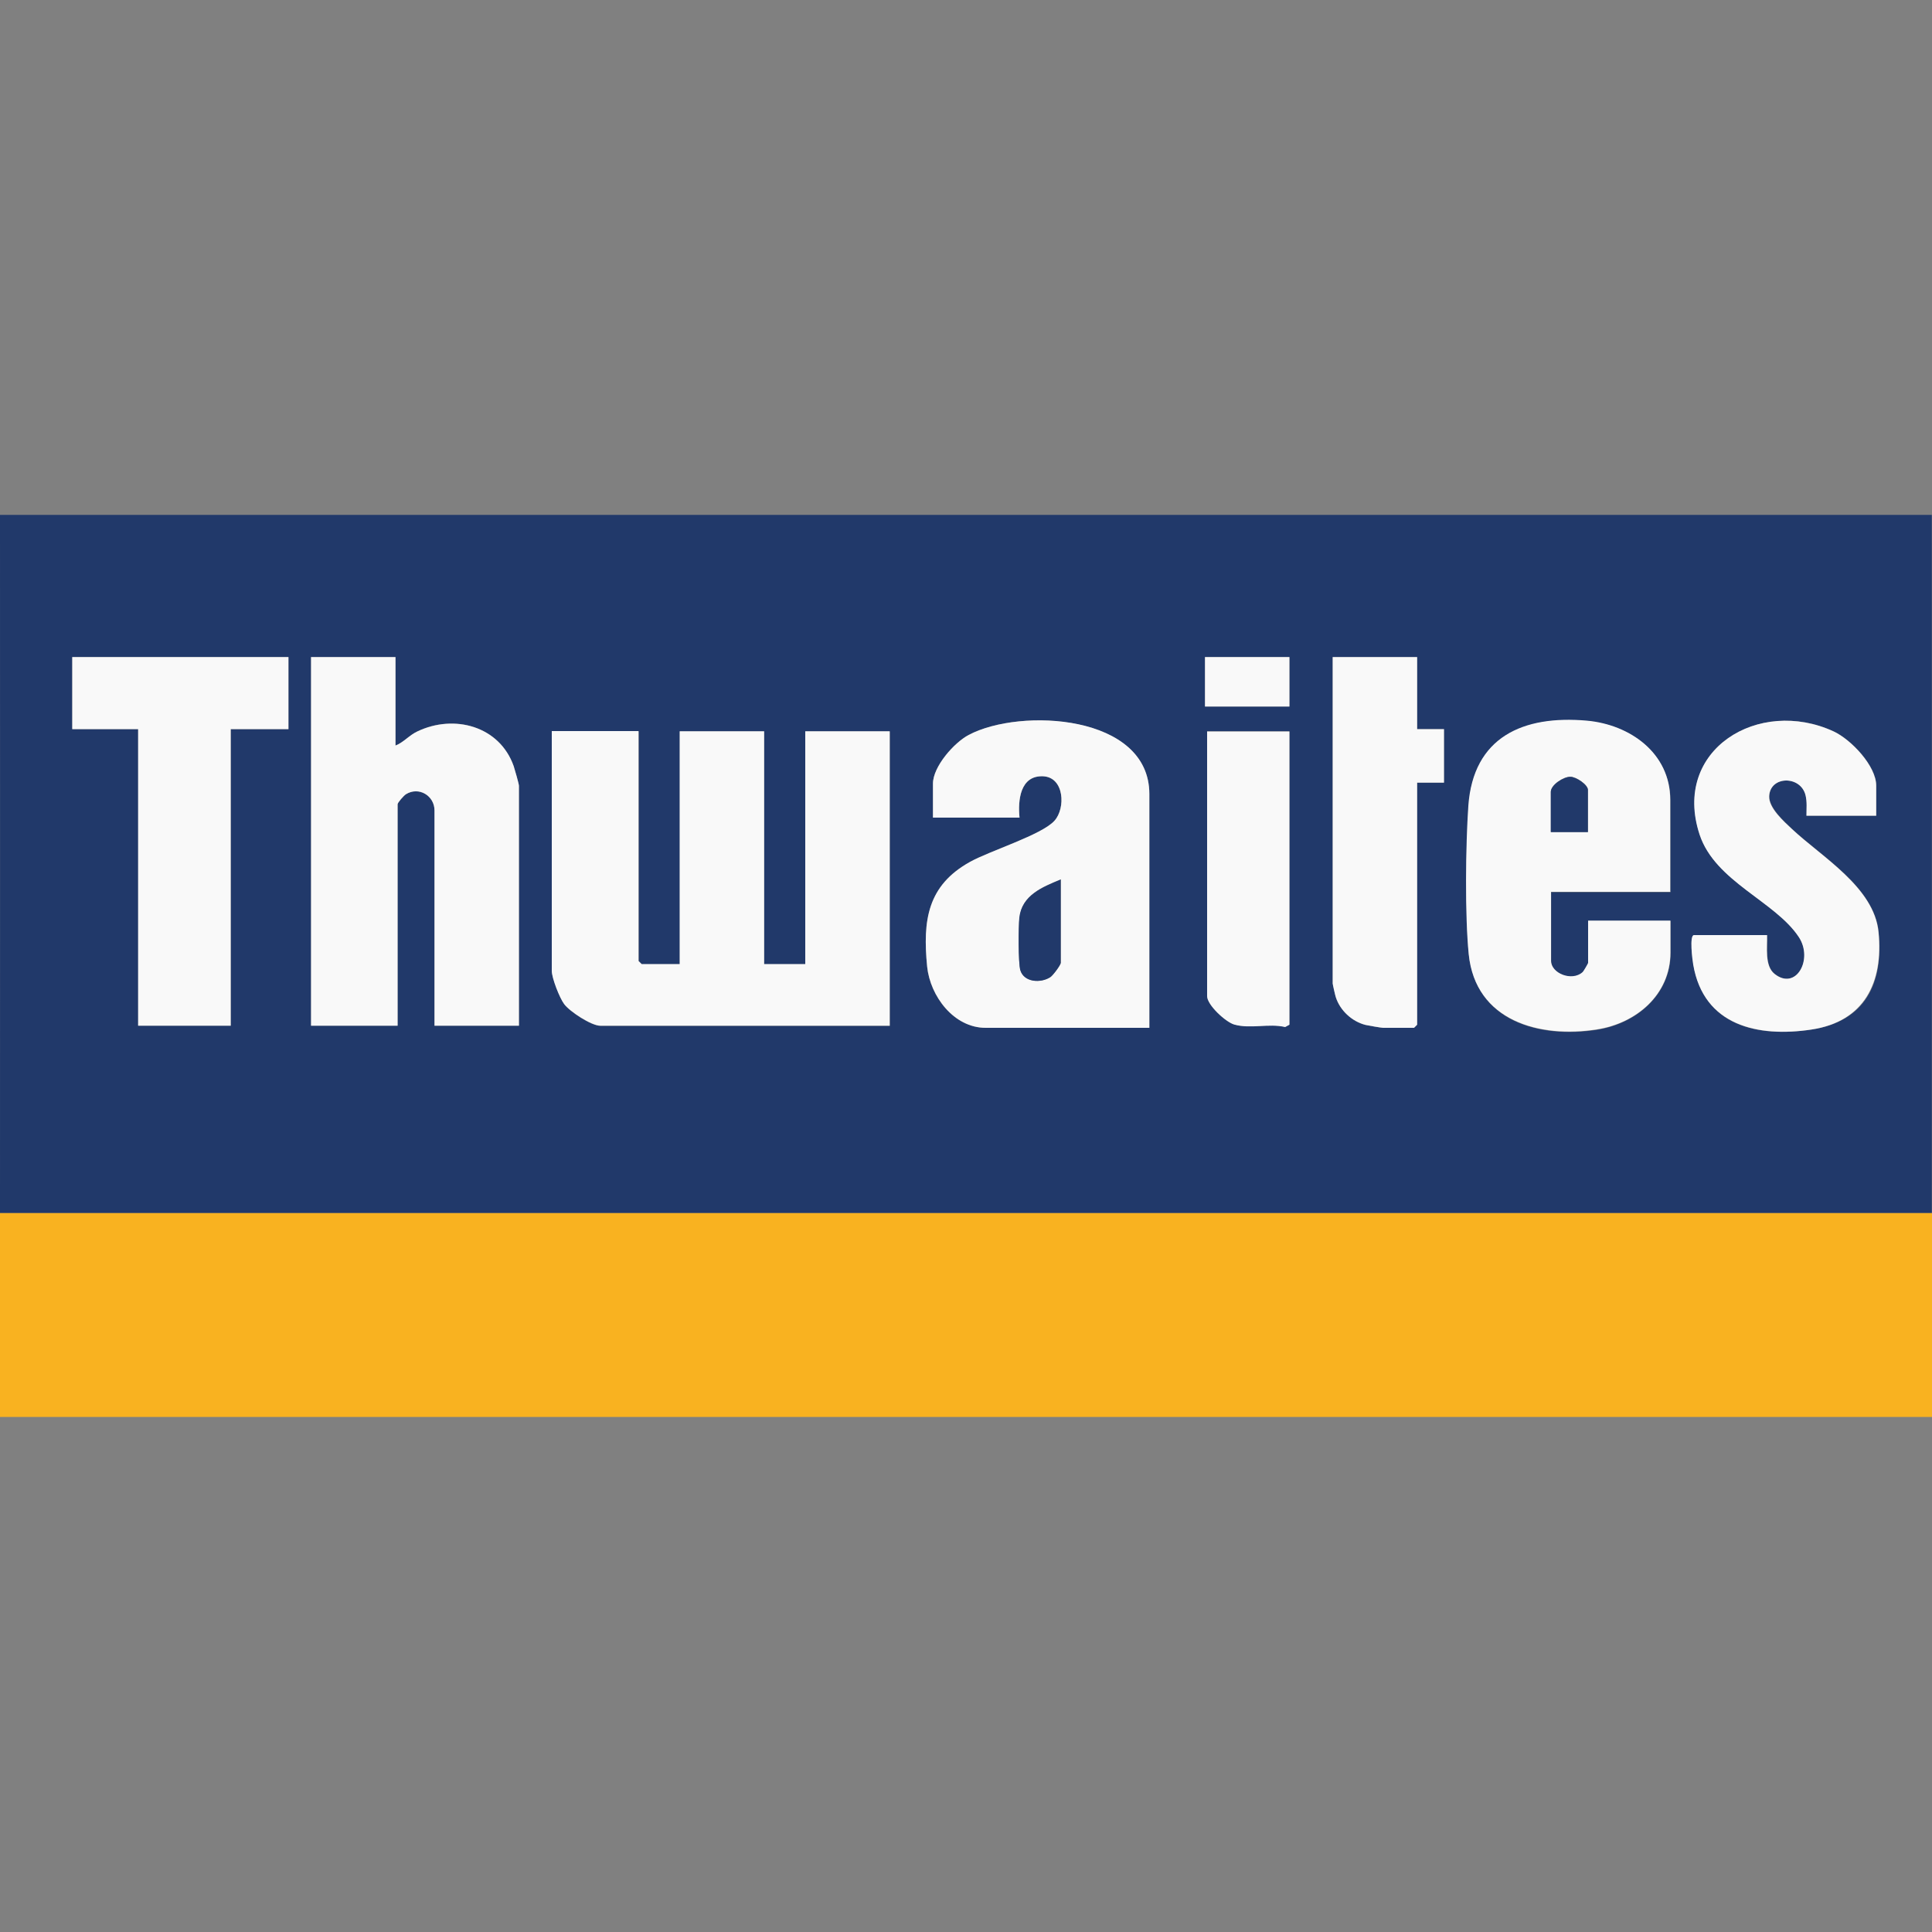
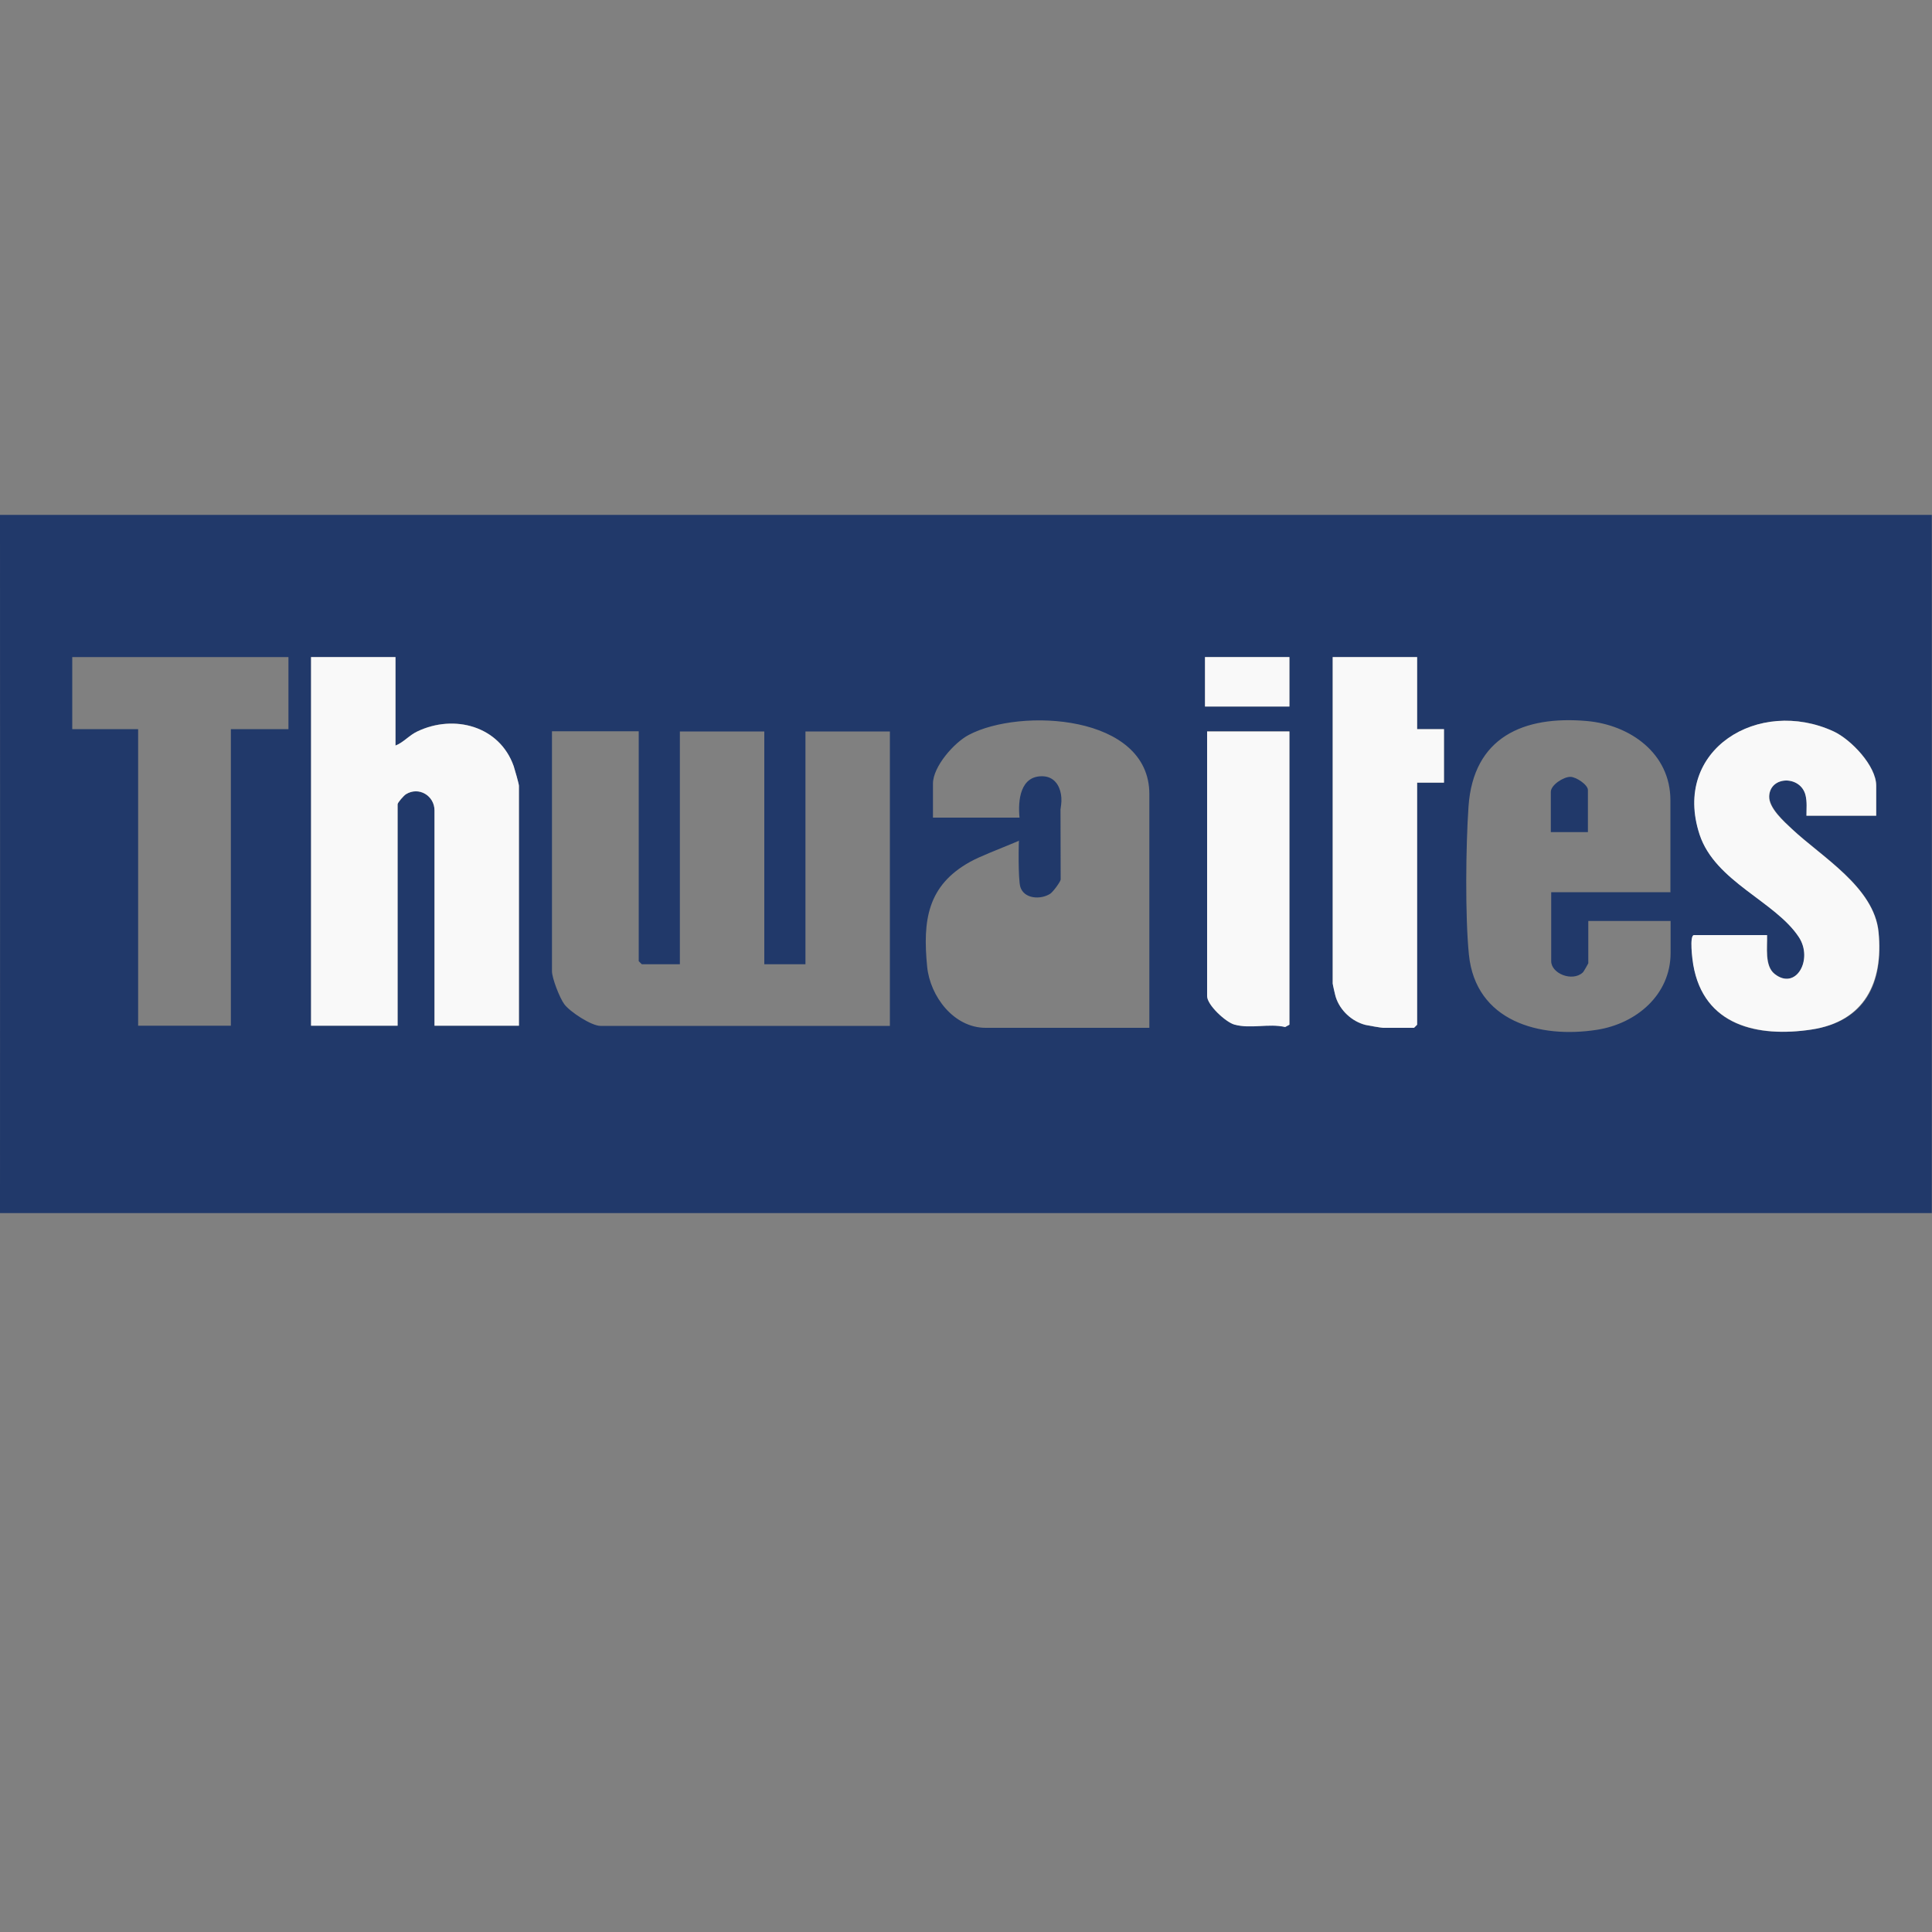
<svg xmlns="http://www.w3.org/2000/svg" id="Capa_1" data-name="Capa 1" viewBox="0 0 100 100">
  <rect x="0" y="0" width="100" height="100" fill="#808080" stroke="none" />
  <defs>
    <style> .cls-1 { fill: #f9f9f9; } .cls-2 { fill: #21396a; } .cls-3 { fill: #f9b220; } </style>
  </defs>
  <path class="cls-2" d="M0,62.79C0,50.75.01,38.7,0,26.65h99.99c0,12.04.01,24.09,0,36.14H0ZM14.93,34.01H3.74v3.73h3.41v15.35h4.8v-15.35h2.98v-3.73ZM20.47,34.01h-4.37v19.08h4.48v-11.46c0-.09.32-.45.43-.52.68-.41,1.48.08,1.48.84v11.14h4.37v-12.42c0-.09-.22-.86-.27-1.01-.73-2.08-3.09-2.72-4.99-1.8-.43.21-.71.57-1.13.73v-4.58ZM66.74,34.01h-4.37v2.56h4.37v-2.56ZM73.35,34.01h-4.37v16.9s.13.61.16.7c.22.69.84,1.26,1.54,1.44.12.03.83.15.91.15h1.6l.16-.16v-12.53h1.39v-2.77h-1.39v-3.73ZM59.49,53.2v-12.1c0-4.12-6.67-4.48-9.35-3.06-.76.4-1.85,1.64-1.85,2.52v1.76h4.48c-.09-.9.04-2.19,1.22-2.14,1.1.05,1.17,1.66.59,2.3-.65.73-3.35,1.56-4.37,2.13-2.2,1.22-2.46,3.02-2.22,5.43.15,1.52,1.37,3.16,3.03,3.16h8.47ZM86.46,46.16v-4.74c0-2.43-2.09-3.9-4.32-4.1-3.29-.29-5.88.84-6.13,4.42-.14,2.03-.18,5.67.02,7.67.35,3.45,3.65,4.36,6.64,3.89,2.02-.32,3.8-1.8,3.8-3.98v-1.65h-4.26v2.19s-.23.43-.29.48c-.54.49-1.63.05-1.63-.59v-3.57h6.18ZM97.12,42.22v-1.55c0-1.03-1.3-2.39-2.2-2.81-3.87-1.79-8.39.93-6.94,5.34.8,2.44,3.92,3.45,5.14,5.31.75,1.15-.15,2.78-1.26,1.9-.53-.42-.36-1.4-.39-2.01h-3.78c-.26,0-.08,1.32-.04,1.53.54,3.17,3.3,3.78,6.11,3.36s3.74-2.43,3.48-5.05c-.23-2.32-2.93-3.88-4.48-5.33-.42-.4-1.2-1.1-1.18-1.7.04-1.06,1.61-1.08,1.88-.06.09.36.04.71.05,1.07h3.62ZM33.05,37.85h-4.48v12.42c0,.36.4,1.39.64,1.71.29.39,1.4,1.12,1.87,1.12h14.98v-15.24h-4.37v12.05h-2.13v-12.05h-4.37v12.05h-1.97l-.16-.16v-11.89ZM66.74,37.85h-4.26v13.7c0,.47.96,1.35,1.4,1.47.85.25,1.78-.07,2.64.13l.22-.12v-15.19Z" />
-   <path class="cls-3" d="M100,62.79c0,3.52,0,7.04,0,10.55H0c0-3.52,0-7.04,0-10.55h99.99Z" />
-   <path class="cls-1" d="M33.05,37.85v11.89l.16.16h1.97v-12.05h4.37v12.05h2.13v-12.05h4.37v15.24h-14.98c-.46,0-1.58-.73-1.87-1.12-.24-.32-.64-1.35-.64-1.71v-12.42h4.48Z" />
  <path class="cls-1" d="M20.47,34.01v4.58c.43-.17.7-.53,1.13-.73,1.91-.91,4.26-.28,4.99,1.8.05.15.27.92.27,1.01v12.42h-4.37v-11.14c0-.76-.81-1.26-1.48-.84-.11.07-.43.43-.43.52v11.46h-4.48v-19.08h4.37Z" />
-   <path class="cls-1" d="M59.49,53.2h-8.47c-1.65,0-2.87-1.64-3.03-3.16-.24-2.41.02-4.21,2.22-5.43,1.02-.57,3.72-1.4,4.37-2.13.58-.64.52-2.25-.59-2.3-1.19-.05-1.31,1.24-1.22,2.14h-4.48v-1.76c0-.88,1.09-2.12,1.85-2.52,2.68-1.42,9.35-1.07,9.35,3.06v12.1ZM54.9,45.52c-.95.39-2,.81-2.13,1.97-.05.47-.07,2.35.05,2.72.19.63,1.05.69,1.55.36.14-.09.54-.64.54-.74v-4.32Z" />
-   <path class="cls-1" d="M86.46,46.16h-6.18v3.57c0,.65,1.08,1.08,1.63.59.06-.05.29-.46.29-.48v-2.19h4.26v1.65c0,2.19-1.78,3.67-3.8,3.98-2.98.47-6.29-.44-6.64-3.89-.2-1.99-.16-5.64-.02-7.67.25-3.58,2.84-4.71,6.13-4.42,2.23.2,4.32,1.67,4.32,4.1v4.74ZM82.19,43.07v-2.19c0-.27-.61-.68-.91-.68-.37,0-1.01.43-1.01.78v2.08h1.92Z" />
-   <polygon class="cls-1" points="14.93 34.01 14.93 37.74 11.94 37.74 11.94 53.09 7.15 53.09 7.15 37.74 3.74 37.74 3.74 34.01 14.93 34.01" />
  <path class="cls-1" d="M97.12,42.22h-3.62c0-.36.04-.71-.05-1.07-.26-1.02-1.83-1-1.88.06-.03.61.76,1.31,1.18,1.7,1.54,1.45,4.25,3.01,4.48,5.33.26,2.62-.74,4.64-3.48,5.05s-5.57-.19-6.11-3.36c-.04-.22-.21-1.53.04-1.53h3.78c.02.61-.14,1.59.39,2.01,1.11.88,2.01-.75,1.26-1.9-1.22-1.86-4.33-2.87-5.14-5.31-1.45-4.4,3.07-7.13,6.94-5.34.9.42,2.2,1.78,2.2,2.81v1.55Z" />
  <path class="cls-1" d="M73.35,34.01v3.73h1.39v2.77h-1.39v12.53l-.16.16h-1.6c-.08,0-.79-.12-.91-.15-.71-.18-1.32-.75-1.54-1.44-.03-.08-.16-.66-.16-.7v-16.9h4.37Z" />
  <path class="cls-1" d="M66.74,37.85v15.19l-.22.12c-.86-.2-1.79.11-2.64-.13-.44-.13-1.4-1.01-1.4-1.47v-13.7h4.26Z" />
  <rect class="cls-1" x="62.37" y="34.01" width="4.37" height="2.56" />
-   <path class="cls-2" d="M54.9,45.52v4.32c0,.11-.4.65-.54.74-.5.32-1.36.27-1.55-.36-.11-.38-.1-2.26-.05-2.72.13-1.16,1.19-1.58,2.13-1.97Z" />
+   <path class="cls-2" d="M54.9,45.52c0,.11-.4.65-.54.74-.5.32-1.36.27-1.55-.36-.11-.38-.1-2.26-.05-2.72.13-1.16,1.19-1.58,2.13-1.97Z" />
  <path class="cls-2" d="M82.19,43.07h-1.92v-2.08c0-.36.65-.78,1.01-.78.3,0,.91.41.91.68v2.19Z" />
</svg>